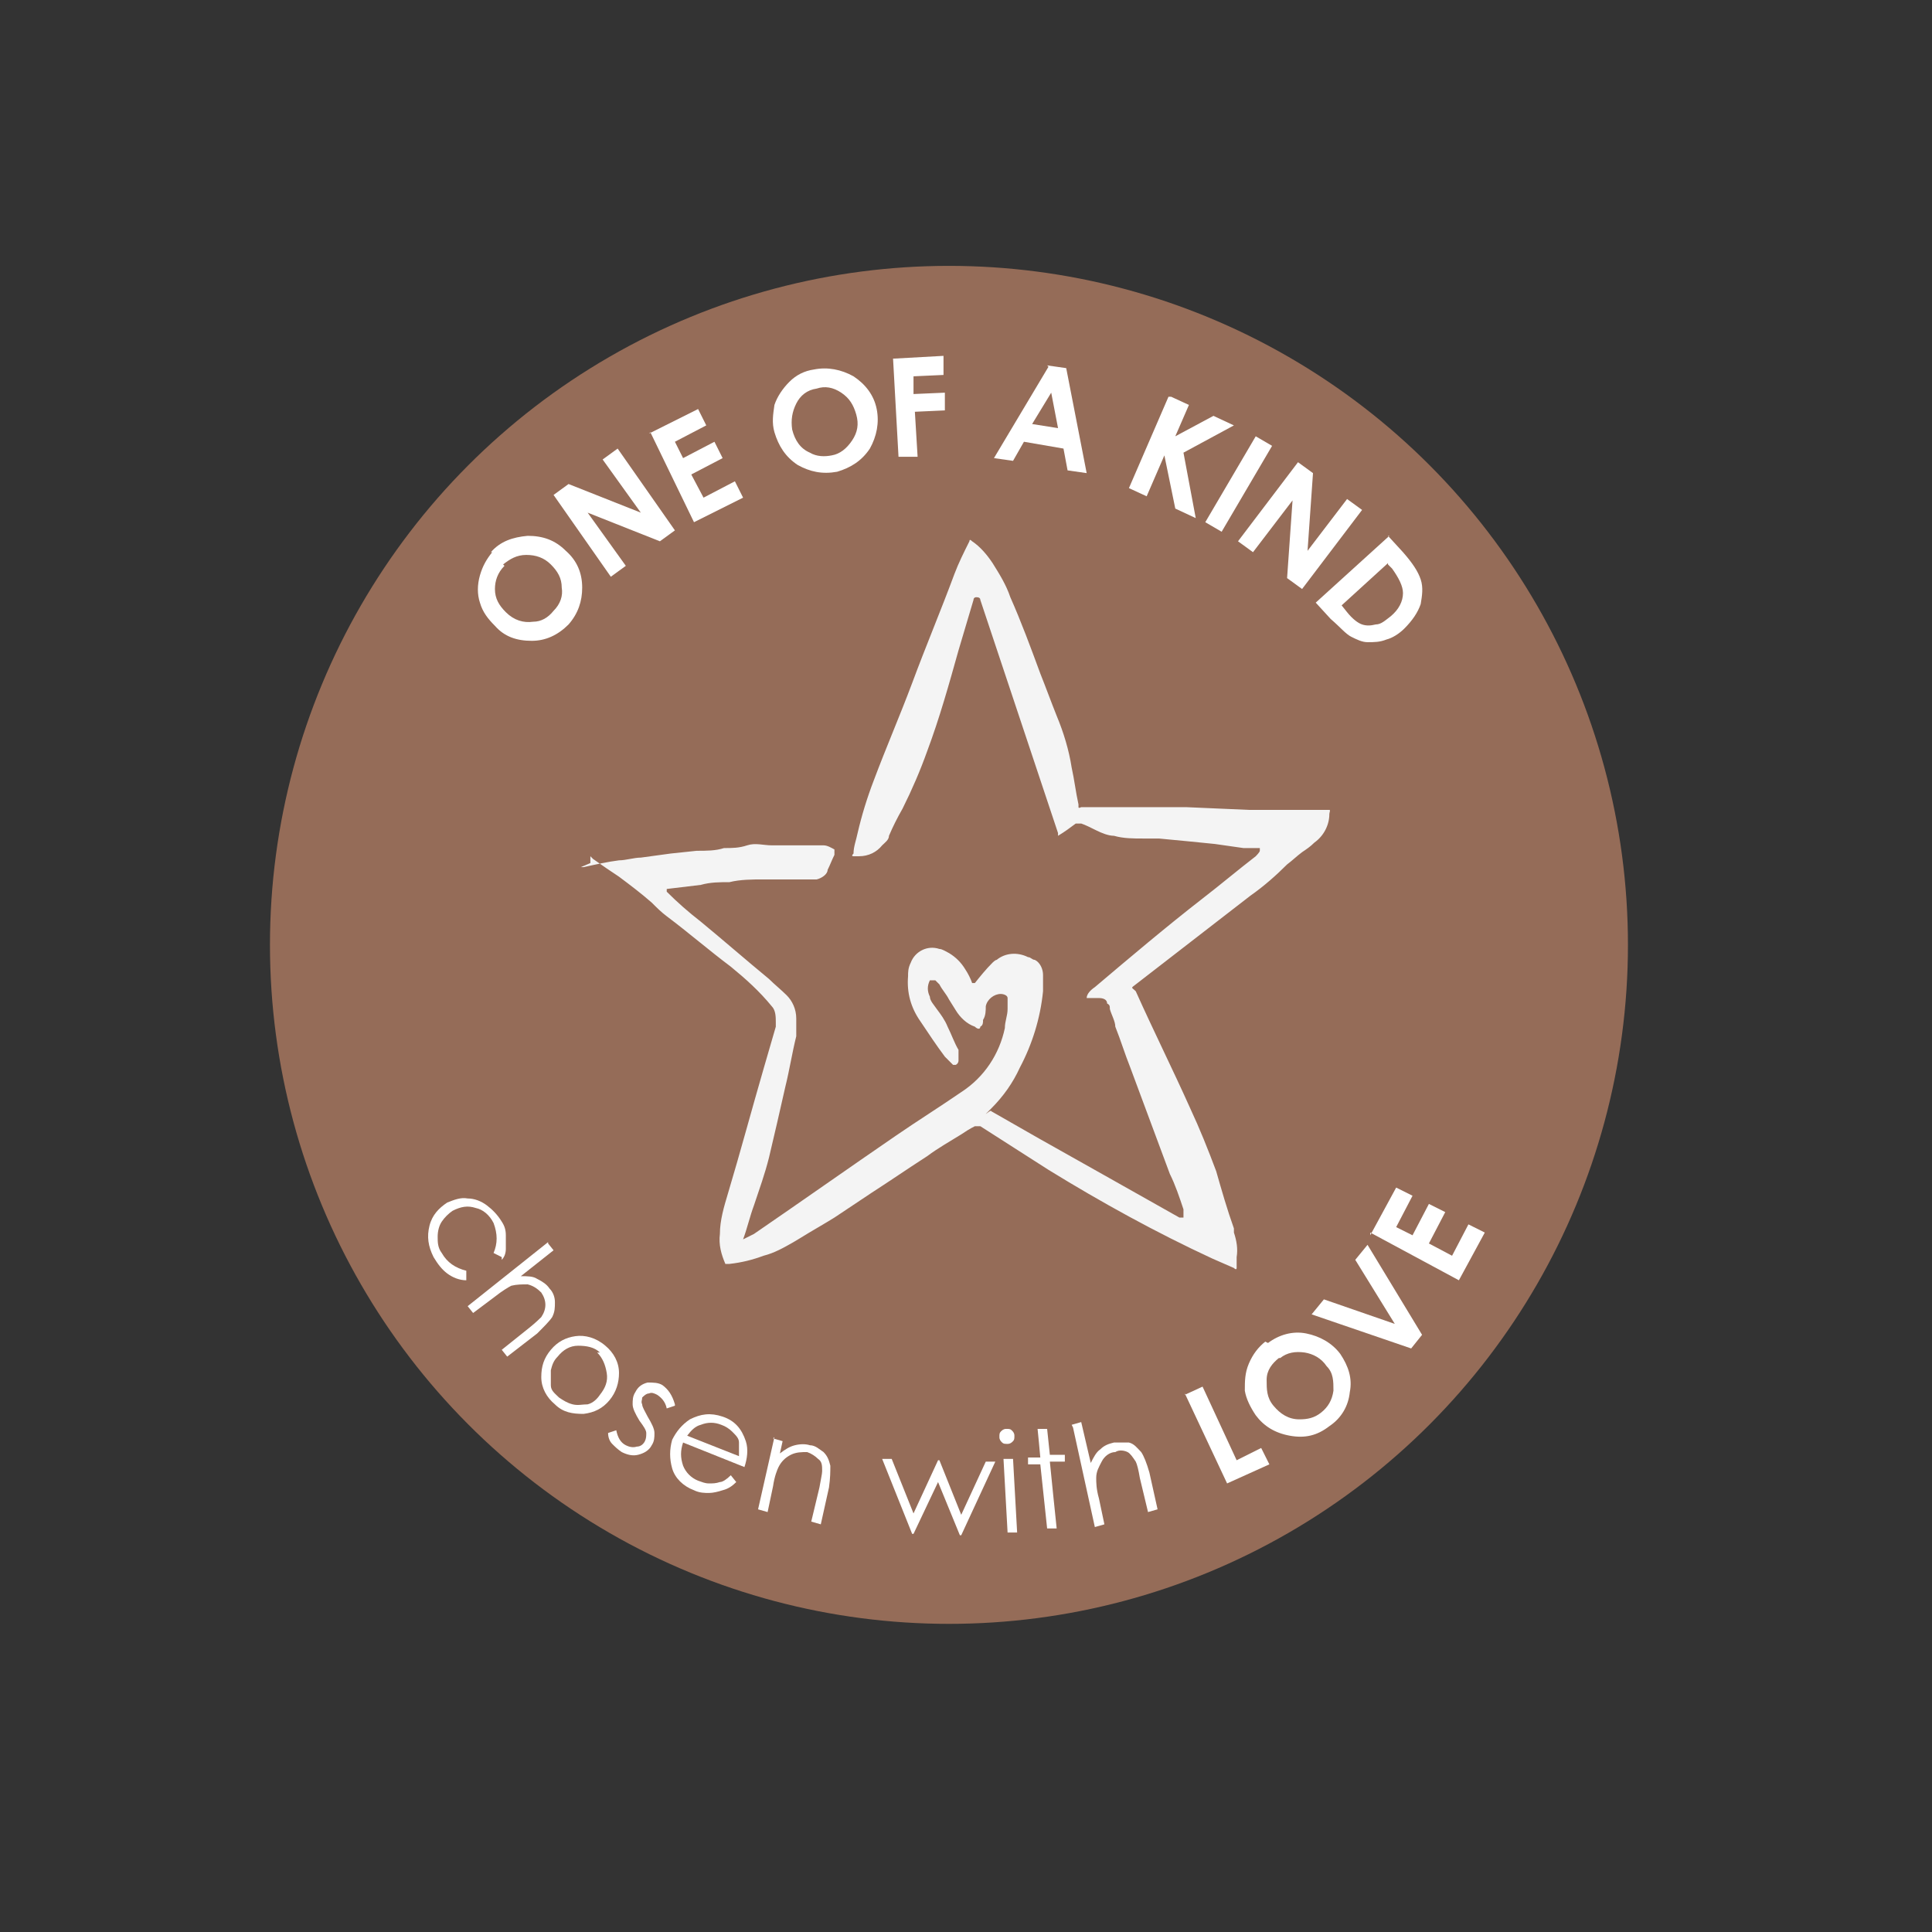
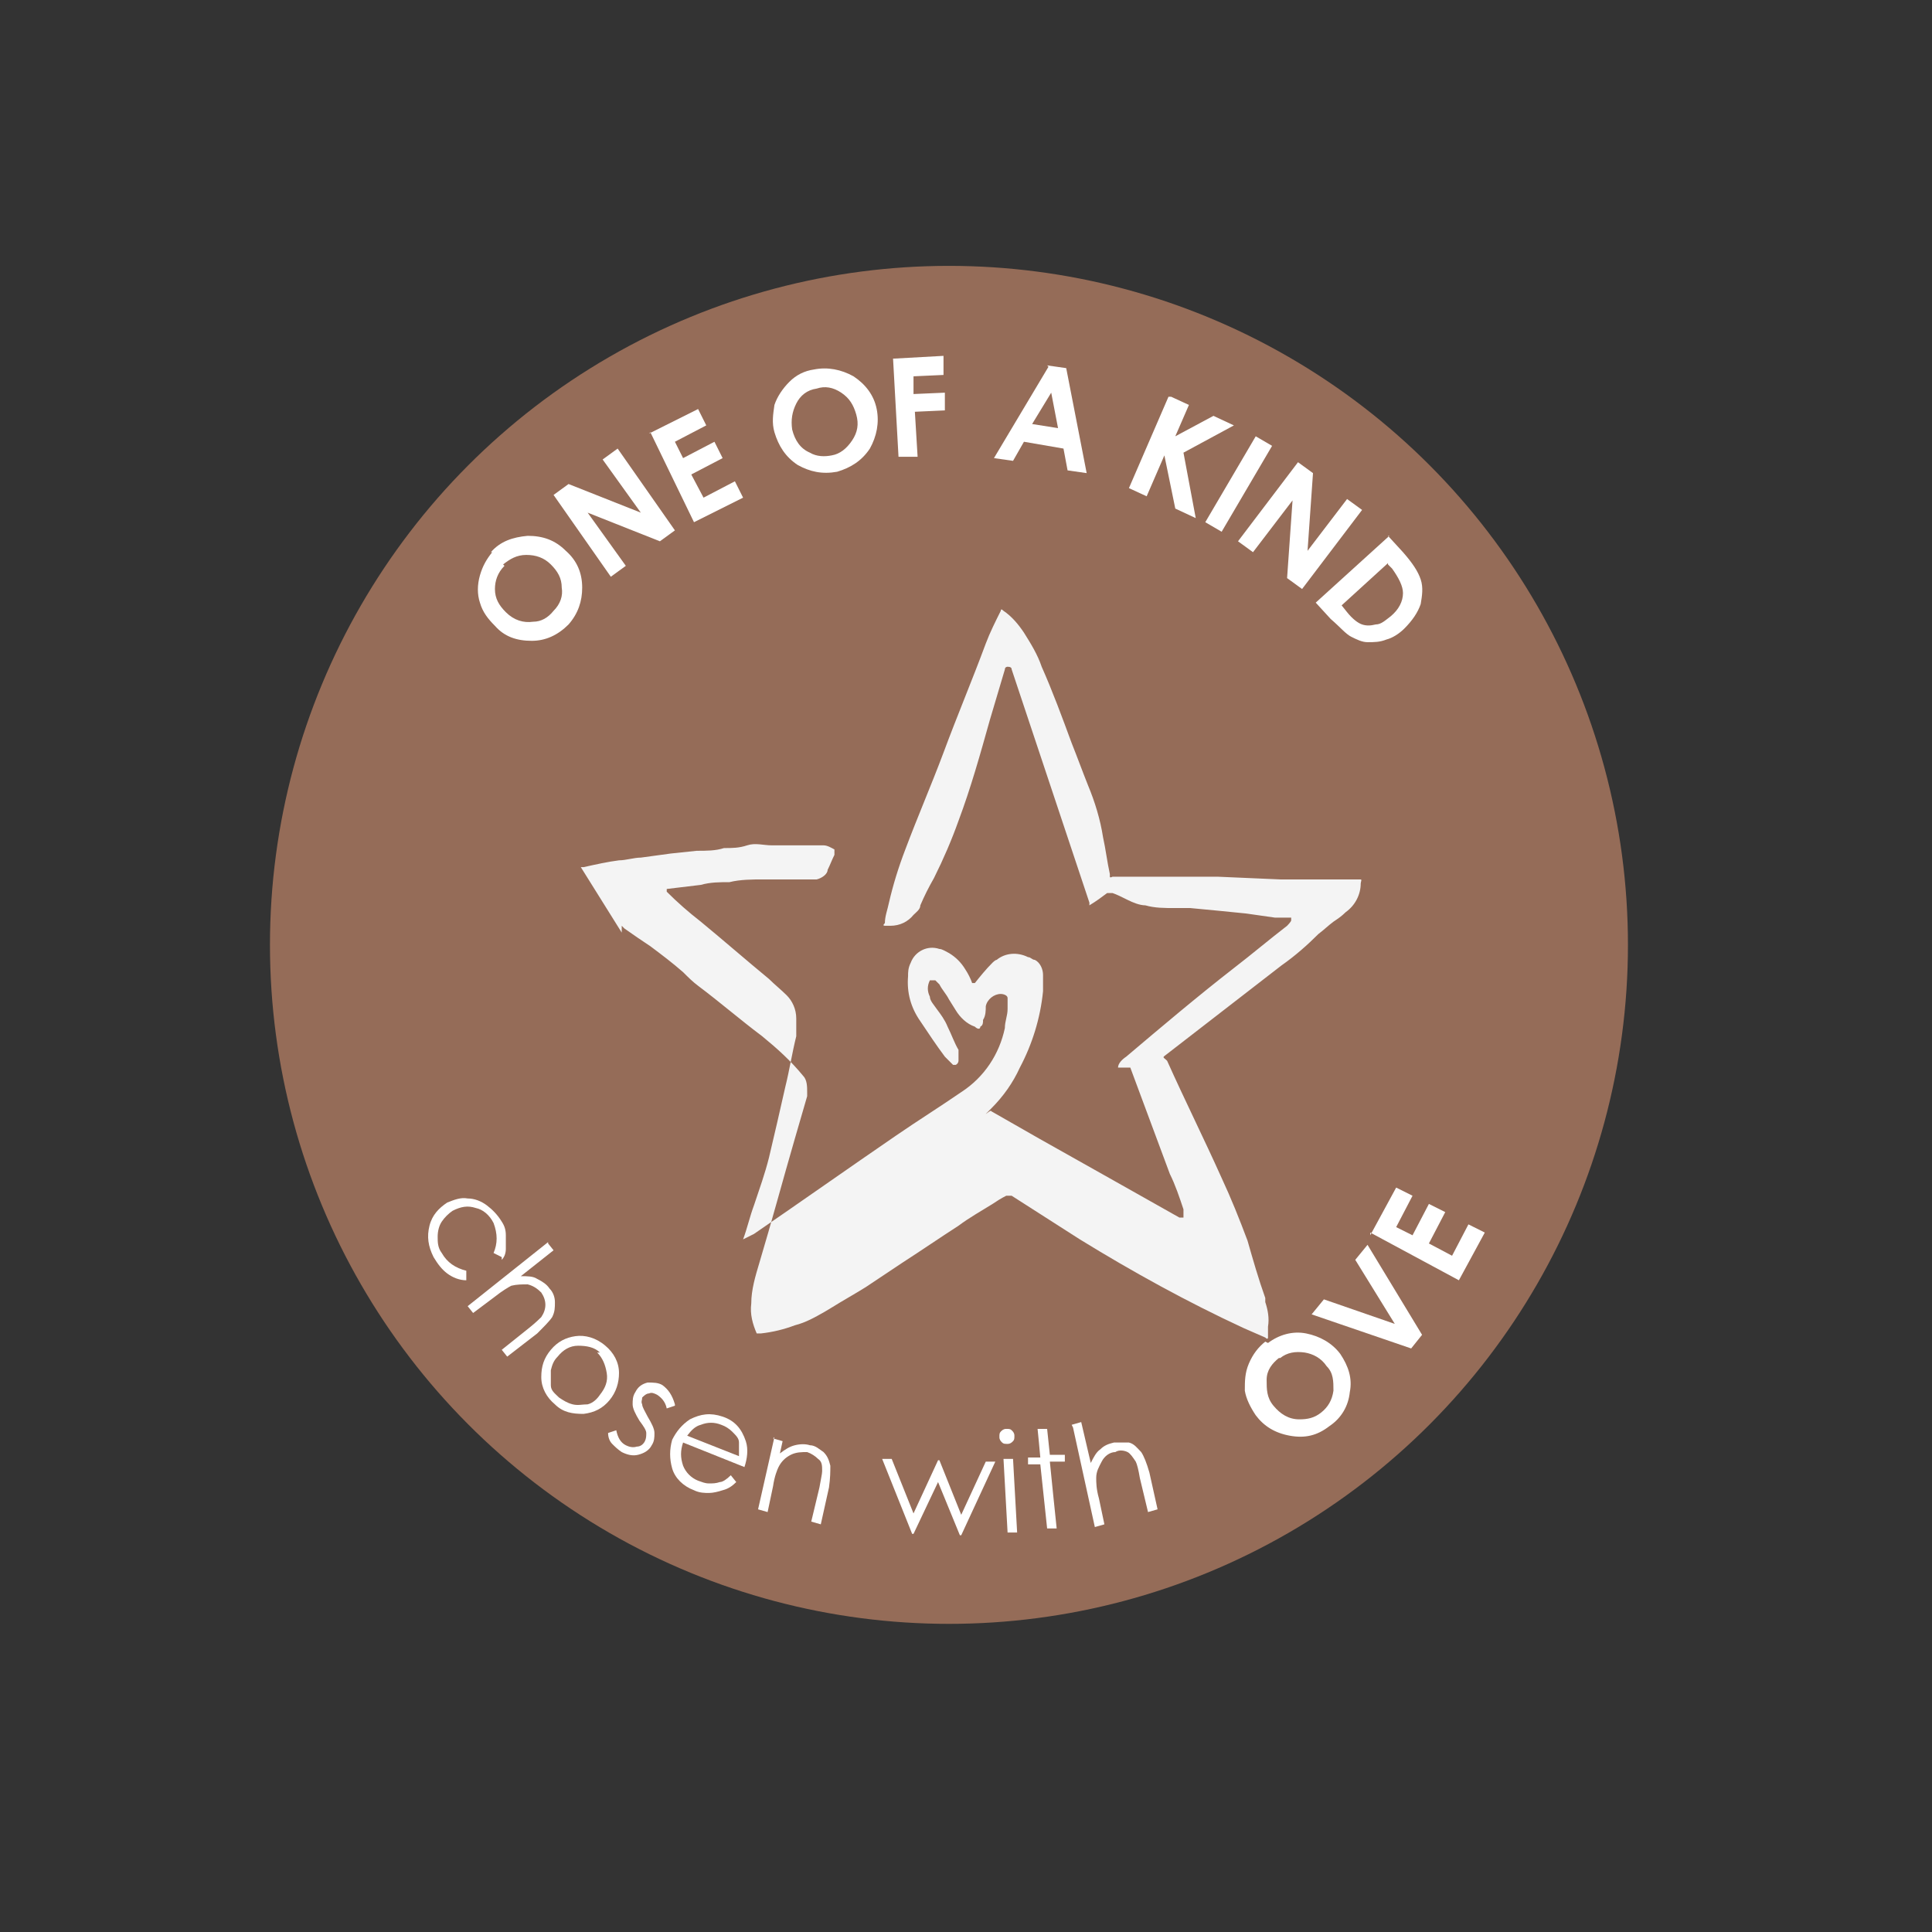
<svg xmlns="http://www.w3.org/2000/svg" version="1.1" viewBox="0 0 141.7 141.7">
  <rect x="0" y="0" width="141.7" height="141.7" fill="#333333" stroke="none" />
  <defs>
    <style>
      .cls-1 {
        fill: #956c58;
      }

      .cls-2 {
        fill: #f4f4f4;
      }

      .cls-3 {
        isolation: isolate;
      }

      .cls-4 {
        fill: #fff;
      }
    </style>
  </defs>
  <g>
    <g id="Lager_1">
      <g id="Layer_1">
        <circle class="cls-1" cx="69.6" cy="69.3" r="49.8" />
        <g class="cls-3">
          <g class="cls-3">
            <path class="cls-4" d="M36,40.5c.7-.8,1.6-1.1,2.7-1.2,1.1,0,2,.3,2.8,1.1.8.7,1.2,1.6,1.2,2.7,0,1-.3,1.9-1,2.7-.8.8-1.7,1.2-2.7,1.2-1.1,0-2-.3-2.7-1.1-.5-.5-.9-1-1.1-1.7-.2-.6-.2-1.3,0-2,.2-.7.5-1.2.9-1.7ZM37,41.5c-.5.5-.7,1.1-.7,1.7,0,.7.3,1.2.8,1.7.6.6,1.3.8,2,.7.6,0,1.1-.3,1.5-.8.5-.5.7-1.1.6-1.7,0-.7-.3-1.2-.8-1.7-.5-.5-1.1-.7-1.8-.7-.7,0-1.2.3-1.7.7Z" />
          </g>
        </g>
        <g class="cls-3">
          <g class="cls-3">
            <path class="cls-4" d="M40.6,36.3l1.1-.8,5.3,2.1-2.8-3.9,1.1-.8,4.2,6-1.1.8-5.3-2.1,2.8,3.9-1.1.8-4.2-6Z" />
          </g>
        </g>
        <g class="cls-3">
          <g class="cls-3">
            <path class="cls-4" d="M47.6,31.8l3.6-1.8.6,1.2-2.3,1.2.6,1.2,2.3-1.2.6,1.2-2.3,1.2.9,1.7,2.3-1.2.6,1.2-3.6,1.8-3.2-6.6Z" />
          </g>
        </g>
        <g class="cls-3">
          <g class="cls-3">
            <path class="cls-4" d="M59.7,27.1c1-.2,2,0,2.9.5.9.6,1.5,1.4,1.7,2.4.2,1,0,2-.5,2.9-.6.9-1.4,1.4-2.4,1.7-1.1.2-2,0-2.9-.5-.9-.6-1.4-1.4-1.7-2.4-.2-.7-.1-1.3,0-2,.2-.6.6-1.2,1.1-1.7.5-.5,1.1-.8,1.8-.9ZM59.9,28.5c-.7.1-1.2.5-1.5,1.1-.3.6-.4,1.2-.3,1.9.2.8.6,1.4,1.3,1.7.5.3,1.1.3,1.6.2.6-.1,1.1-.5,1.5-1.1.4-.6.5-1.2.3-1.9-.2-.7-.5-1.2-1.1-1.6-.6-.4-1.2-.5-1.8-.3Z" />
          </g>
        </g>
        <g class="cls-3">
          <g class="cls-3">
            <path class="cls-4" d="M65.6,26.3l3.6-.2v1.4c0,0-2.2.1-2.2.1v1.3c0,0,2.3-.1,2.3-.1v1.3c0,0-2.2.1-2.2.1l.2,3.3h-1.4c0,0-.4-7.2-.4-7.2Z" />
          </g>
        </g>
        <g class="cls-3">
          <g class="cls-3">
            <path class="cls-4" d="M76.8,26.8l1.4.2,1.5,7.7-1.4-.2-.3-1.6-2.9-.5-.8,1.4-1.4-.2,4-6.7ZM77.1,28.8l-1.4,2.3,1.9.3-.5-2.6Z" />
          </g>
        </g>
        <g class="cls-3">
          <g class="cls-3">
            <path class="cls-4" d="M85.9,29.1l1.3.6-1,2.3,2.8-1.5,1.5.7-3.7,2,.9,4.8-1.5-.7-.8-3.9-1.3,3-1.3-.6,2.9-6.7Z" />
          </g>
        </g>
        <g class="cls-3">
          <g class="cls-3">
            <path class="cls-4" d="M92.1,32l1.2.7-3.7,6.3-1.2-.7,3.7-6.3Z" />
          </g>
        </g>
        <g class="cls-3">
          <g class="cls-3">
            <path class="cls-4" d="M95.2,33.9l1.1.8-.4,5.7,2.9-3.8,1.1.8-4.4,5.8-1.1-.8.4-5.7-2.9,3.8-1.1-.8,4.4-5.8Z" />
          </g>
        </g>
        <g class="cls-3">
          <g class="cls-3">
            <path class="cls-4" d="M101.8,39.3l1.1,1.2c.7.8,1.1,1.4,1.3,2,.2.6.1,1.2,0,1.8-.2.6-.6,1.2-1.2,1.8-.4.4-.9.7-1.3.8-.5.2-.9.2-1.4.2-.4,0-.8-.2-1.2-.4s-.8-.7-1.5-1.3l-1.1-1.2,5.4-4.9ZM101.8,41.3l-3.4,3.1.4.5c.4.5.8.8,1.1.9.3.1.6.1,1,0,.4,0,.7-.3,1.1-.6.6-.5.9-1.1.9-1.7,0-.5-.3-1.1-.8-1.8l-.3-.3Z" />
          </g>
        </g>
        <g class="cls-3">
          <g class="cls-3">
            <path class="cls-4" d="M36.8,92.2l-.6-.3c.3-.7.3-1.4,0-2.2-.3-.6-.8-1-1.3-1.1-.6-.2-1.1-.1-1.7.2-.3.2-.6.5-.8.8-.2.3-.3.7-.3,1.1,0,.4,0,.8.3,1.2.4.7,1,1.1,1.8,1.3v.7c-.5,0-1-.2-1.4-.5-.4-.3-.7-.7-1-1.2-.4-.8-.5-1.5-.3-2.3.2-.8.7-1.3,1.3-1.7.5-.2,1-.4,1.5-.3.5,0,1,.2,1.4.5.4.3.8.7,1.1,1.2.2.3.3.6.3,1,0,.3,0,.7,0,1,0,.3-.1.6-.3.8Z" />
          </g>
        </g>
        <g class="cls-3">
          <g class="cls-3">
            <path class="cls-4" d="M40.2,91.2l.4.5-2.4,1.9c.5,0,.9,0,1.2.2.4.2.7.4.9.7.3.3.4.7.4,1,0,.4,0,.7-.2,1.1-.2.3-.6.7-1.1,1.2l-2.2,1.7-.4-.5,2-1.6c.5-.4.8-.7.9-.8.2-.3.3-.6.3-.9,0-.3-.1-.6-.3-.9-.3-.3-.6-.5-1-.6-.4,0-.8,0-1.2.1-.2.1-.7.4-1.2.8l-1.6,1.2-.4-.5,5.9-4.7Z" />
          </g>
        </g>
        <g class="cls-3">
          <g class="cls-3">
            <path class="cls-4" d="M44.4,98.7c.6.5,1,1.2,1,2,0,.7-.2,1.4-.7,2-.5.6-1.1.9-1.9,1-.8,0-1.5-.1-2.1-.7-.6-.5-1-1.2-1-2,0-.8.2-1.4.7-2,.5-.6,1.1-.9,1.8-1s1.5.1,2.2.7ZM44,99.2c-.4-.4-1-.5-1.6-.5-.6,0-1.1.3-1.5.8-.3.3-.4.6-.5,1,0,.4,0,.7,0,1.1s.3.6.6.9c.3.2.6.4,1,.5s.7,0,1.1,0c.4-.1.7-.4.9-.7.4-.5.6-1,.5-1.6s-.3-1.1-.7-1.5Z" />
          </g>
        </g>
        <g class="cls-3">
          <g class="cls-3">
            <path class="cls-4" d="M49.5,103.1l-.6.2c-.1-.5-.4-.8-.7-1-.2-.1-.4-.2-.6-.1-.2,0-.4.2-.5.3,0,.2-.1.3,0,.5,0,.2.2.5.4.9.3.5.5.9.5,1.2,0,.3,0,.6-.2.9-.2.4-.6.6-1,.7-.4.1-.8,0-1.2-.2-.3-.2-.5-.4-.7-.6s-.3-.5-.3-.8l.6-.2c.1.5.3.9.7,1.1.2.1.5.2.8.1.3,0,.5-.2.6-.4.1-.2.1-.4.1-.6,0-.2-.2-.5-.5-.9-.3-.5-.5-.9-.5-1.2,0-.3,0-.6.2-.9.2-.4.5-.6.9-.7.4,0,.8,0,1.1.2.4.3.7.7.9,1.4Z" />
          </g>
        </g>
        <g class="cls-3">
          <g class="cls-3">
            <path class="cls-4" d="M53.6,108.2l.4.5c-.3.3-.6.5-1,.6-.3.1-.7.2-1,.2-.3,0-.7,0-1.1-.2-.8-.3-1.4-.9-1.6-1.6-.2-.7-.2-1.4,0-2.1.3-.6.7-1.1,1.3-1.5.8-.4,1.5-.5,2.4-.2.9.3,1.4.9,1.7,1.8.2.6.1,1.3-.1,1.9l-4.5-1.8c-.2.6-.2,1.1,0,1.7.2.5.6.9,1.1,1.1.3.1.5.2.8.2.3,0,.5,0,.8-.1.2,0,.5-.2.8-.5ZM54.2,106.8c0-.4,0-.7,0-1,0-.3-.2-.5-.5-.8-.2-.2-.5-.4-.8-.5-.5-.2-1-.2-1.5,0-.4.1-.7.4-1,.8l3.8,1.5Z" />
          </g>
        </g>
        <g class="cls-3">
          <g class="cls-3">
            <path class="cls-4" d="M56.7,105.5l.7.2-.2.9c.4-.3.7-.5,1.1-.6.4-.1.8-.1,1.1,0,.4,0,.7.3,1,.5.3.3.4.6.5,1,0,.4,0,.9-.1,1.6l-.6,2.7-.7-.2.6-2.5c.1-.6.2-1,.2-1.2,0-.4,0-.7-.3-.9-.2-.2-.5-.4-.8-.5-.4,0-.8,0-1.2.2-.4.2-.7.5-.9.9-.1.2-.3.7-.4,1.4l-.4,1.9-.7-.2,1.2-5.3Z" />
          </g>
        </g>
        <g class="cls-3">
          <g class="cls-3">
            <path class="cls-4" d="M64.7,107h.7s1.6,4,1.6,4l1.8-3.9h.1s1.6,4,1.6,4l1.8-3.9h.7s-2.5,5.4-2.5,5.4h-.1s-1.6-3.9-1.6-3.9l-1.8,3.8h-.1s-2.2-5.5-2.2-5.5Z" />
          </g>
        </g>
        <g class="cls-3">
          <g class="cls-3">
            <path class="cls-4" d="M73.8,104.8c.2,0,.3,0,.4.1.1.1.2.2.2.4,0,.2,0,.3-.1.4-.1.1-.2.2-.4.2-.2,0-.3,0-.4-.1-.1-.1-.2-.2-.2-.4,0-.2,0-.3.1-.4.1-.1.2-.2.4-.2ZM73.6,107h.7s.3,5.4.3,5.4h-.7s-.3-5.4-.3-5.4Z" />
          </g>
        </g>
        <g class="cls-3">
          <g class="cls-3">
            <path class="cls-4" d="M76.1,104.8h.7c0,0,.2,1.9.2,1.9h1.1c0-.1,0,.5,0,.5h-1.1c0,.1.5,4.9.5,4.9h-.7c0,0-.5-4.7-.5-4.7h-.9c0,.1,0-.5,0-.5h.9c0-.1-.2-2.1-.2-2.1Z" />
          </g>
        </g>
        <g class="cls-3">
          <g class="cls-3">
            <path class="cls-4" d="M78.6,104.5l.7-.2.7,3c.2-.4.4-.8.7-1,.3-.3.6-.4,1-.5.4,0,.8,0,1.1,0,.4.1.6.4.9.7.2.3.4.8.6,1.5l.6,2.7-.7.2-.6-2.5c-.1-.6-.2-1-.3-1.2-.2-.3-.4-.6-.6-.7s-.6-.2-.9,0c-.4,0-.8.3-1,.7s-.4.7-.4,1.2c0,.3,0,.8.2,1.5l.4,1.9-.7.2-1.6-7.3Z" />
          </g>
        </g>
        <g class="cls-3">
          <g class="cls-3">
-             <path class="cls-4" d="M86.9,102.3l1.3-.6,2.5,5.4,1.8-.9.6,1.2-3.1,1.4-3.1-6.6Z" />
-           </g>
+             </g>
        </g>
        <g class="cls-3">
          <g class="cls-3">
            <path class="cls-4" d="M93,98.5c.8-.6,1.8-.9,2.8-.7,1,.2,1.9.7,2.5,1.5.6.9.9,1.8.7,2.8-.1,1-.6,1.9-1.5,2.5-.9.7-1.8.9-2.9.7s-1.9-.7-2.5-1.5c-.4-.6-.7-1.2-.8-1.8,0-.7,0-1.3.3-2s.7-1.2,1.2-1.6ZM93.8,99.6c-.5.4-.9.9-.9,1.6s0,1.3.5,1.9c.5.6,1.1,1,1.9,1,.6,0,1.1-.1,1.6-.5.5-.4.8-.9.9-1.6,0-.7,0-1.3-.5-1.8-.4-.6-1-.9-1.6-1-.7-.1-1.3,0-1.8.4Z" />
          </g>
        </g>
        <g class="cls-3">
          <g class="cls-3">
            <path class="cls-4" d="M96.2,96.4l.9-1.1,5.2,1.8-2.9-4.7.9-1.1,4,6.6-.8,1-7.3-2.5Z" />
          </g>
        </g>
        <g class="cls-3">
          <g class="cls-3">
            <path class="cls-4" d="M100.5,90.6l1.9-3.5,1.2.6-1.2,2.3,1.2.6,1.2-2.3,1.2.6-1.2,2.3,1.7.9,1.2-2.3,1.2.6-1.9,3.5-6.5-3.5Z" />
          </g>
        </g>
-         <path class="cls-2" d="M42.6,63.6h.2c.9-.2,1.8-.4,2.6-.5.5,0,1.1-.2,1.6-.2l2.2-.3,1.9-.2c.7,0,1.4,0,2-.2.6,0,1.1,0,1.7-.2s1.2,0,1.8,0,1.1,0,1.6,0,1,0,1.5,0h.7c.3,0,.6.2.8.3h0c0,0,0,.3,0,.4-.2.4-.3.7-.5,1.1,0,.3-.4.6-.8.7h-.8c-1.1,0-2.1,0-3.1,0-.8,0-1.7,0-2.5.2-.7,0-1.4,0-2.1.2l-2.5.3s0,0,0,.2c.8.8,1.6,1.5,2.5,2.2,1.7,1.4,3.3,2.8,5,4.2.4.4.9.8,1.3,1.2.4.4.7,1,.7,1.7s0,.9,0,1.3c-.3,1.2-.5,2.5-.8,3.7-.4,1.8-.8,3.5-1.2,5.2-.3,1.2-.7,2.3-1.1,3.5-.3.8-.5,1.7-.8,2.5h0c0,0,.8-.4.8-.4,3.5-2.4,6.9-4.8,10.4-7.2,1.6-1.1,3.2-2.1,4.8-3.2,1.7-1.1,2.8-2.8,3.2-4.7,0-.5.2-.9.2-1.4v-.8c0-.2-.3-.3-.5-.3-.5,0-1,.4-1.1.9,0,.3,0,.7-.2,1,0,.2,0,.4-.2.5,0,.2-.2.2-.4,0-.6-.2-1.1-.7-1.4-1.2-.2-.3-.3-.5-.5-.8-.2-.4-.5-.7-.7-1.1,0,0-.2-.2-.3-.3-.2,0-.3,0-.4,0-.2.4-.2.8,0,1.2,0,.3.3.6.5.9.3.4.6.8.8,1.3.3.6.5,1.2.8,1.7,0,.3,0,.6,0,.8,0,0,0,.2-.2.3,0,0,0,0-.2,0l-.6-.6c-.6-.8-1.2-1.7-1.8-2.6-.7-1-1-2.1-.9-3.3,0-.3,0-.6.2-1,.3-.8,1.2-1.3,2.1-1,.2,0,.5.2.7.3.5.3.9.7,1.2,1.2.2.3.4.7.5,1h.2c.4-.5.8-1,1.3-1.5,0,0,.2-.2.3-.2.6-.5,1.5-.6,2.3-.2.2,0,.3.2.5.2.4.2.6.7.6,1.1v1.2c-.2,2-.8,3.9-1.7,5.6-.5,1.1-1.2,2.1-2.1,3s0,0,0,.2l3.5,2,4.8,2.7,5.5,3.1h.3c0,0,0-.4,0-.6-.3-.9-.6-1.8-1-2.6l-2.9-7.8c-.4-1-.7-2-1.1-3,0-.4-.3-.9-.4-1.3,0-.2,0-.3-.2-.4,0-.3-.3-.4-.6-.4h-.9s0,0,0,0c0-.3.3-.6.6-.8,2.6-2.2,5.2-4.4,7.9-6.5,1.3-1,2.6-2.1,3.9-3.1,0,0,.3-.3.3-.4v-.2h-1.2l-2.1-.3-2-.2-2.1-.2h-1.1c-.8,0-1.5,0-2.2-.2-.4,0-.9-.2-1.3-.4s-.8-.4-1.1-.5h-.4c-.4.3-.8.6-1.3.9h0q0,0,0,0c0,0,0,0,0-.2-1.9-5.7-3.8-11.4-5.7-17.1h0q0-.2-.3-.2c0,0-.2,0-.2.2l-1.1,3.7c-.7,2.5-1.4,5-2.3,7.4-.5,1.4-1.1,2.8-1.8,4.2-.4.7-.7,1.3-1,2,0,.3-.3.5-.5.7-.4.5-1,.8-1.7.8h-.4q-.2,0,0-.2c0-.5.2-1,.3-1.5.3-1.3.7-2.6,1.2-3.9.9-2.4,1.9-4.7,2.8-7.1,1-2.7,2.1-5.3,3.1-8,.3-.8.7-1.6,1.1-2.4q0-.2.2,0c.6.4,1.1,1,1.5,1.6.5.8,1,1.6,1.3,2.5.8,1.8,1.5,3.7,2.2,5.6.4,1,.8,2.1,1.2,3.1.5,1.2.9,2.5,1.1,3.8.2.9.3,1.8.5,2.7v.2q0,.1.2,0h4.4c0,0,3.3,0,3.3,0l4.6.2h5.9c.1,0,0,.2,0,.3,0,.8-.4,1.6-1.1,2.1-.3.3-.6.5-.9.7-.4.3-.7.6-1.1.9-.8.8-1.7,1.6-2.7,2.3l-8.4,6.5c-.4.3-.3.2,0,.5,1.3,2.9,2.7,5.7,4,8.6.7,1.5,1.3,3,1.9,4.6.4,1.4.8,2.8,1.3,4.2v.3c.2.6.3,1.2.2,1.8v.8c0,0,0,.2-.2,0l-1.6-.7c-4.1-1.9-8.1-4.1-12-6.5-1.7-1.1-3.3-2.1-5-3.2q-.2,0-.4,0c-.4.2-.7.4-1,.6-.8.5-1.7,1-2.5,1.6-1.4.9-2.7,1.8-4.1,2.7-.9.6-1.8,1.2-2.7,1.8-.8.5-1.7,1-2.5,1.5l-.5.3c-.7.4-1.4.8-2.2,1-.8.3-1.6.5-2.5.6,0,0-.2,0-.3,0h0c-.3-.7-.5-1.4-.4-2.2,0-1,.3-2,.6-3,.9-3,1.7-6,2.6-9.1l.9-3.1v-.3c0-.4,0-.9-.3-1.2-.9-1.1-1.9-2-3-2.9-1.6-1.2-3.1-2.5-4.7-3.7-.4-.3-.7-.6-1.1-1-.8-.7-1.6-1.3-2.4-1.9-.6-.4-1.2-.8-1.9-1.3l-.2-.2v.5Z" />
+         <path class="cls-2" d="M42.6,63.6h.2c.9-.2,1.8-.4,2.6-.5.5,0,1.1-.2,1.6-.2l2.2-.3,1.9-.2c.7,0,1.4,0,2-.2.6,0,1.1,0,1.7-.2s1.2,0,1.8,0,1.1,0,1.6,0,1,0,1.5,0h.7c.3,0,.6.2.8.3h0c0,0,0,.3,0,.4-.2.4-.3.7-.5,1.1,0,.3-.4.6-.8.7h-.8c-1.1,0-2.1,0-3.1,0-.8,0-1.7,0-2.5.2-.7,0-1.4,0-2.1.2l-2.5.3s0,0,0,.2c.8.8,1.6,1.5,2.5,2.2,1.7,1.4,3.3,2.8,5,4.2.4.4.9.8,1.3,1.2.4.4.7,1,.7,1.7s0,.9,0,1.3c-.3,1.2-.5,2.5-.8,3.7-.4,1.8-.8,3.5-1.2,5.2-.3,1.2-.7,2.3-1.1,3.5-.3.8-.5,1.7-.8,2.5h0c0,0,.8-.4.8-.4,3.5-2.4,6.9-4.8,10.4-7.2,1.6-1.1,3.2-2.1,4.8-3.2,1.7-1.1,2.8-2.8,3.2-4.7,0-.5.2-.9.2-1.4v-.8c0-.2-.3-.3-.5-.3-.5,0-1,.4-1.1.9,0,.3,0,.7-.2,1,0,.2,0,.4-.2.5,0,.2-.2.2-.4,0-.6-.2-1.1-.7-1.4-1.2-.2-.3-.3-.5-.5-.8-.2-.4-.5-.7-.7-1.1,0,0-.2-.2-.3-.3-.2,0-.3,0-.4,0-.2.4-.2.8,0,1.2,0,.3.3.6.5.9.3.4.6.8.8,1.3.3.6.5,1.2.8,1.7,0,.3,0,.6,0,.8,0,0,0,.2-.2.3,0,0,0,0-.2,0l-.6-.6c-.6-.8-1.2-1.7-1.8-2.6-.7-1-1-2.1-.9-3.3,0-.3,0-.6.2-1,.3-.8,1.2-1.3,2.1-1,.2,0,.5.2.7.3.5.3.9.7,1.2,1.2.2.3.4.7.5,1h.2c.4-.5.8-1,1.3-1.5,0,0,.2-.2.3-.2.6-.5,1.5-.6,2.3-.2.2,0,.3.2.5.2.4.2.6.7.6,1.1v1.2c-.2,2-.8,3.9-1.7,5.6-.5,1.1-1.2,2.1-2.1,3s0,0,0,.2l3.5,2,4.8,2.7,5.5,3.1h.3c0,0,0-.4,0-.6-.3-.9-.6-1.8-1-2.6l-2.9-7.8h-.9s0,0,0,0c0-.3.3-.6.6-.8,2.6-2.2,5.2-4.4,7.9-6.5,1.3-1,2.6-2.1,3.9-3.1,0,0,.3-.3.3-.4v-.2h-1.2l-2.1-.3-2-.2-2.1-.2h-1.1c-.8,0-1.5,0-2.2-.2-.4,0-.9-.2-1.3-.4s-.8-.4-1.1-.5h-.4c-.4.3-.8.6-1.3.9h0q0,0,0,0c0,0,0,0,0-.2-1.9-5.7-3.8-11.4-5.7-17.1h0q0-.2-.3-.2c0,0-.2,0-.2.2l-1.1,3.7c-.7,2.5-1.4,5-2.3,7.4-.5,1.4-1.1,2.8-1.8,4.2-.4.7-.7,1.3-1,2,0,.3-.3.5-.5.7-.4.5-1,.8-1.7.8h-.4q-.2,0,0-.2c0-.5.2-1,.3-1.5.3-1.3.7-2.6,1.2-3.9.9-2.4,1.9-4.7,2.8-7.1,1-2.7,2.1-5.3,3.1-8,.3-.8.7-1.6,1.1-2.4q0-.2.2,0c.6.4,1.1,1,1.5,1.6.5.8,1,1.6,1.3,2.5.8,1.8,1.5,3.7,2.2,5.6.4,1,.8,2.1,1.2,3.1.5,1.2.9,2.5,1.1,3.8.2.9.3,1.8.5,2.7v.2q0,.1.2,0h4.4c0,0,3.3,0,3.3,0l4.6.2h5.9c.1,0,0,.2,0,.3,0,.8-.4,1.6-1.1,2.1-.3.3-.6.5-.9.7-.4.3-.7.6-1.1.9-.8.8-1.7,1.6-2.7,2.3l-8.4,6.5c-.4.3-.3.2,0,.5,1.3,2.9,2.7,5.7,4,8.6.7,1.5,1.3,3,1.9,4.6.4,1.4.8,2.8,1.3,4.2v.3c.2.6.3,1.2.2,1.8v.8c0,0,0,.2-.2,0l-1.6-.7c-4.1-1.9-8.1-4.1-12-6.5-1.7-1.1-3.3-2.1-5-3.2q-.2,0-.4,0c-.4.2-.7.4-1,.6-.8.5-1.7,1-2.5,1.6-1.4.9-2.7,1.8-4.1,2.7-.9.6-1.8,1.2-2.7,1.8-.8.5-1.7,1-2.5,1.5l-.5.3c-.7.4-1.4.8-2.2,1-.8.3-1.6.5-2.5.6,0,0-.2,0-.3,0h0c-.3-.7-.5-1.4-.4-2.2,0-1,.3-2,.6-3,.9-3,1.7-6,2.6-9.1l.9-3.1v-.3c0-.4,0-.9-.3-1.2-.9-1.1-1.9-2-3-2.9-1.6-1.2-3.1-2.5-4.7-3.7-.4-.3-.7-.6-1.1-1-.8-.7-1.6-1.3-2.4-1.9-.6-.4-1.2-.8-1.9-1.3l-.2-.2v.5Z" />
      </g>
    </g>
  </g>
</svg>